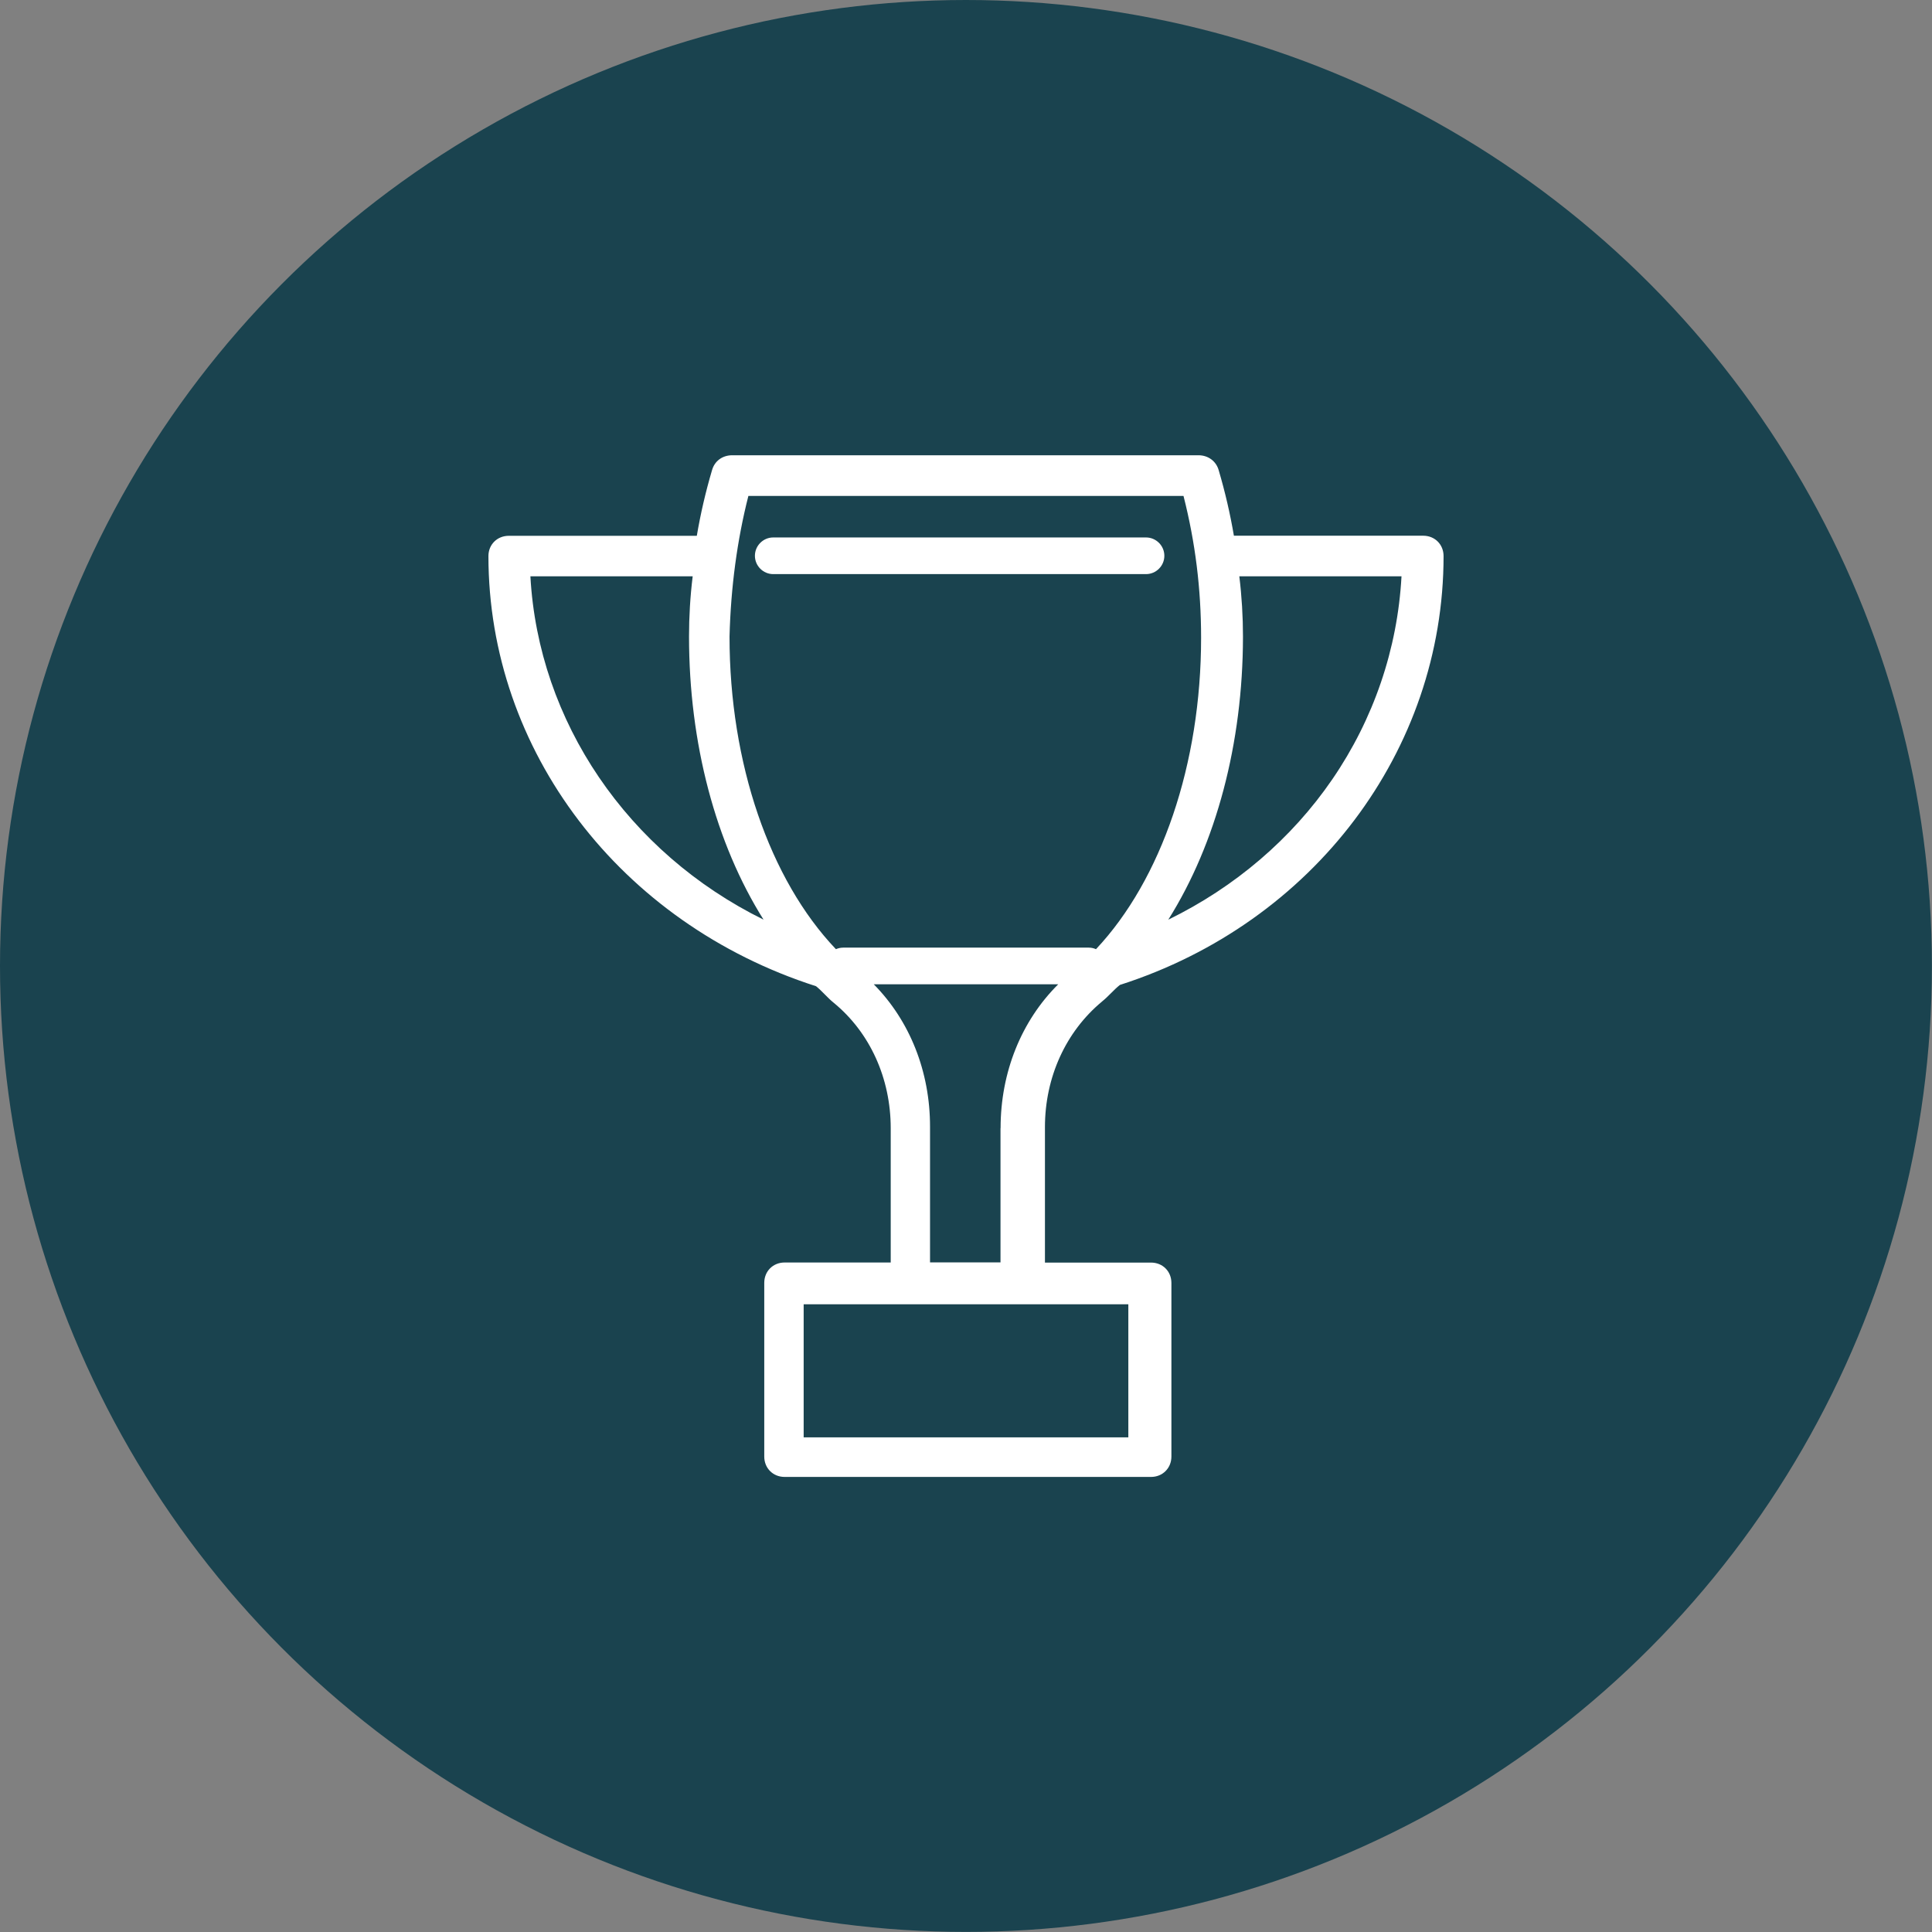
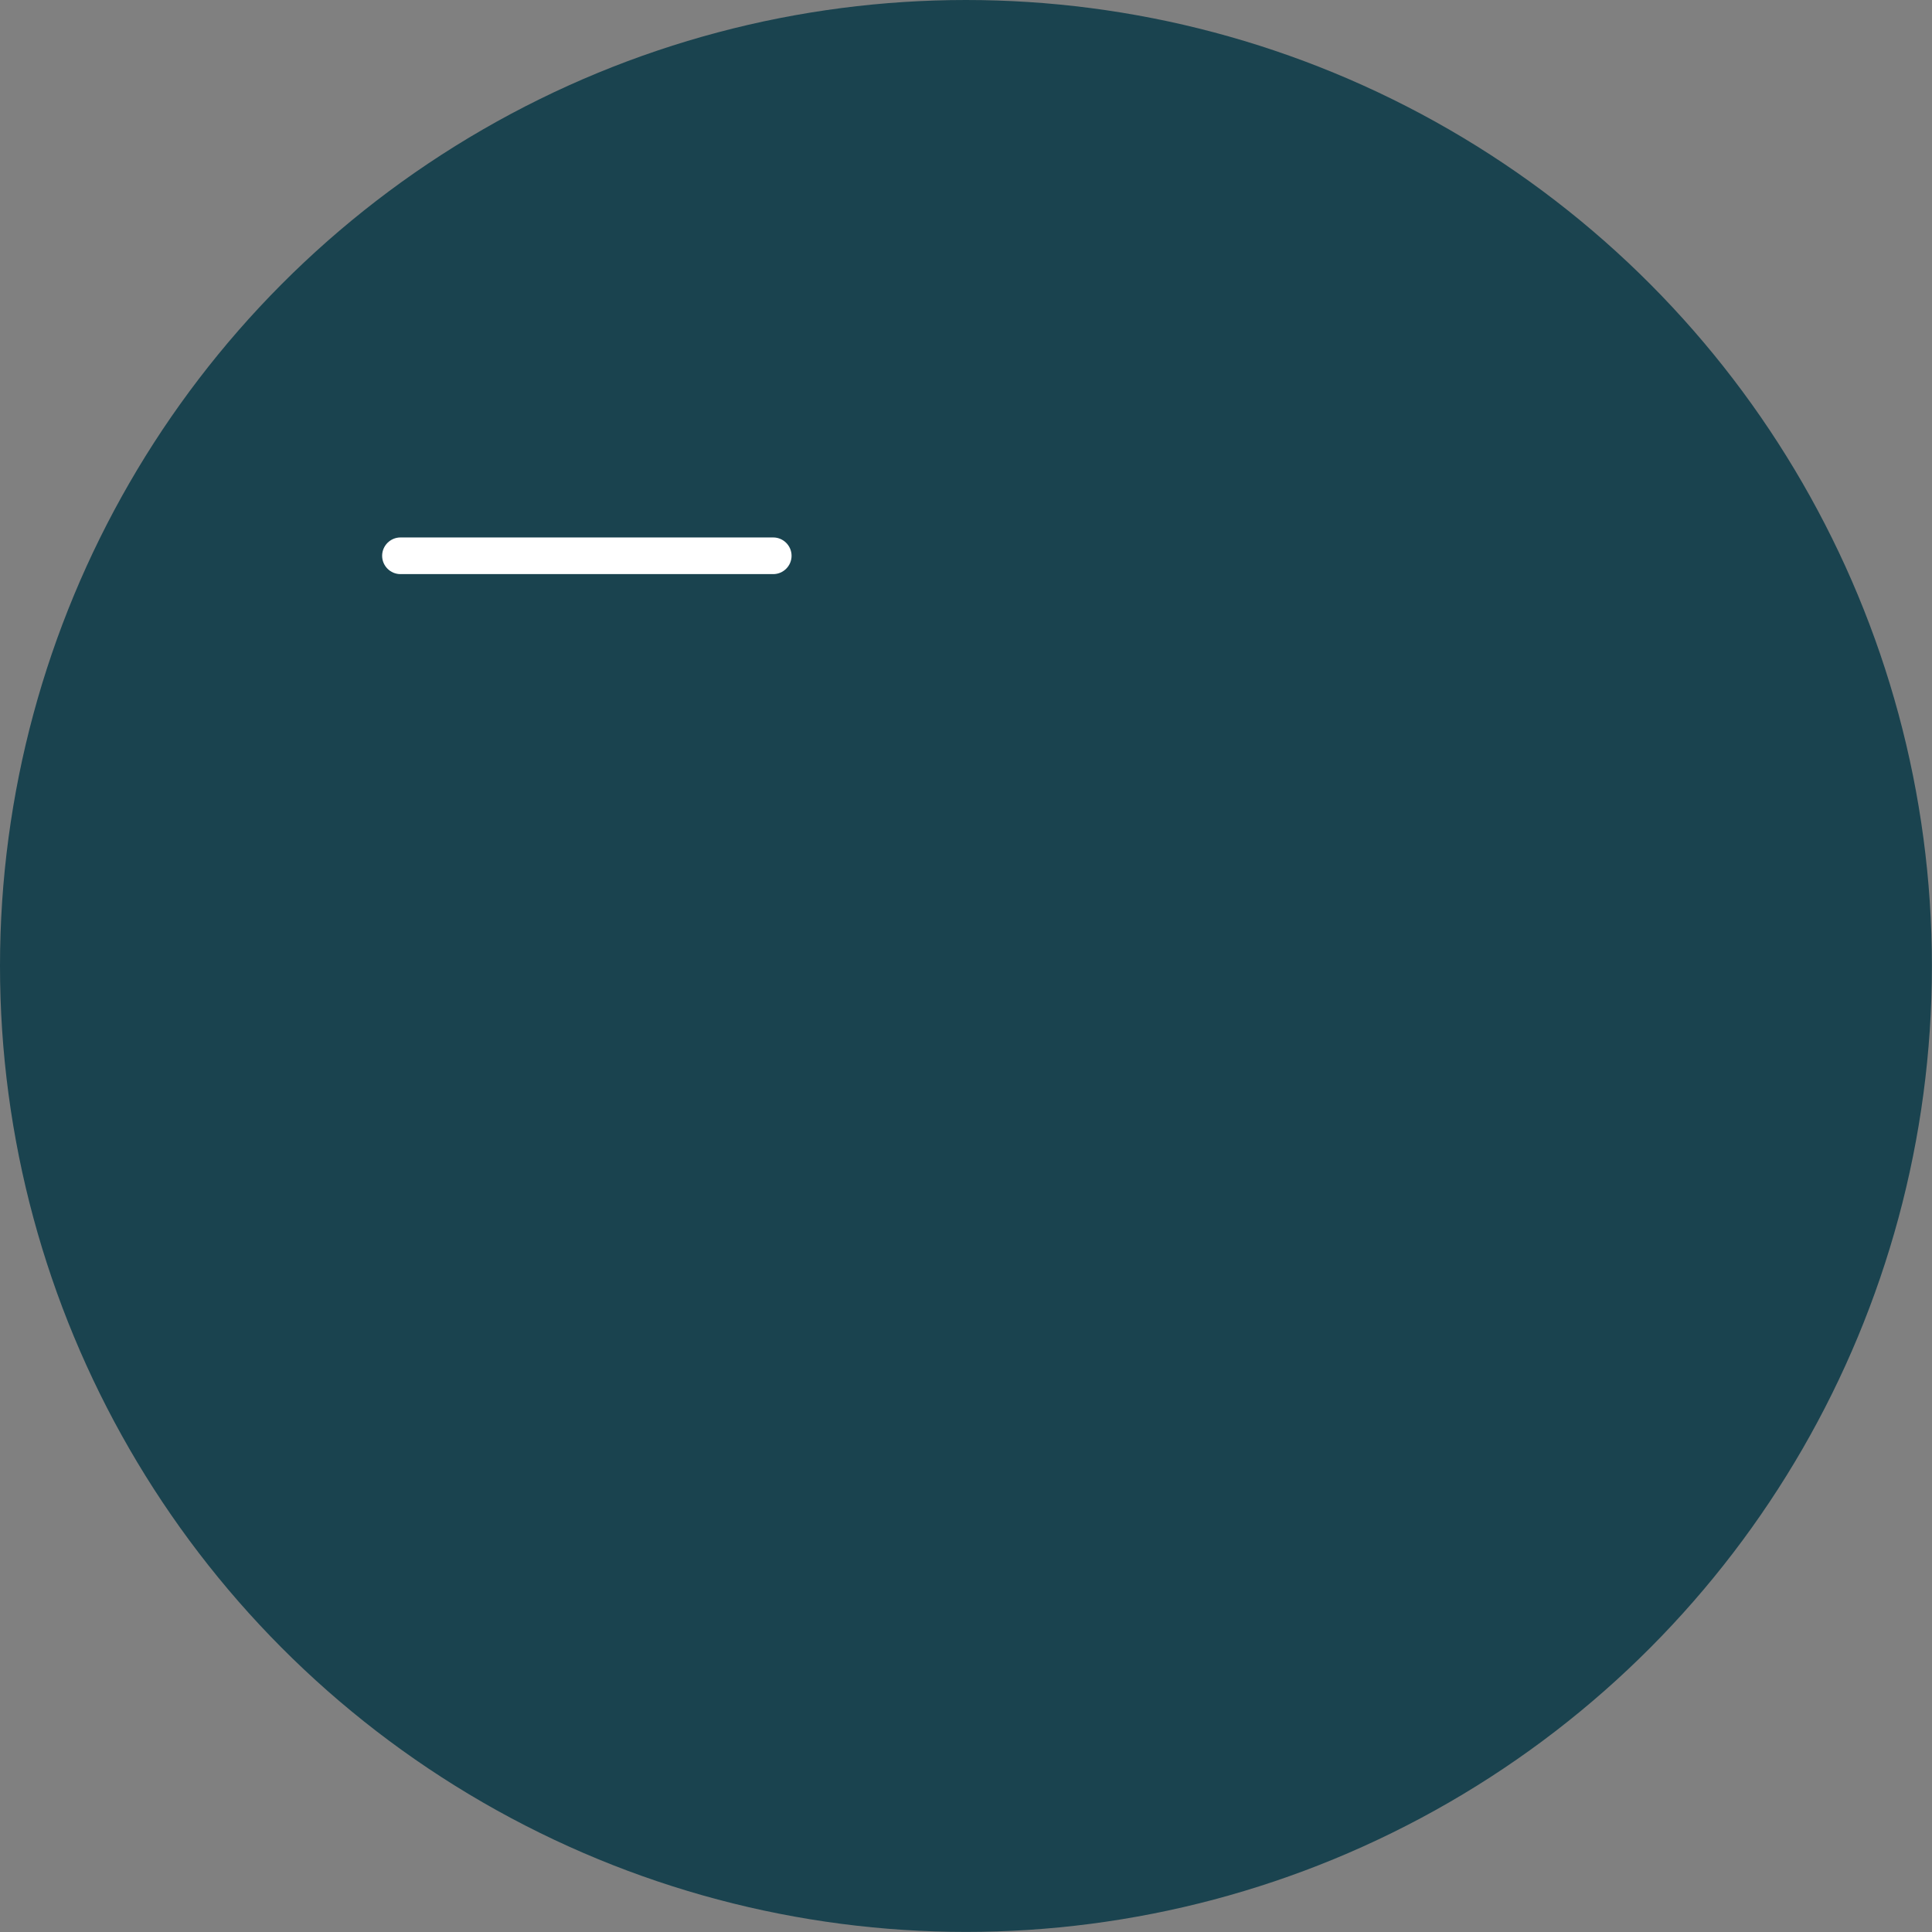
<svg xmlns="http://www.w3.org/2000/svg" id="Livello_1" viewBox="0 0 210.83 210.83">
  <rect x="0" y="0" width="210.83" height="210.83" fill="#808080" stroke="none" />
  <defs>
    <style>.cls-1{fill:#1a434f;}.cls-2{fill:#fff;}</style>
  </defs>
  <circle class="cls-1" cx="105.41" cy="105.41" r="105.41" />
-   <path class="cls-2" d="M120.27,109.28c.35-.28.68-.61.99-.92.3-.3.61-.61.95-.88,21.13-6.77,35.32-25.58,35.32-46.8,0-1.26-.95-2.22-2.22-2.22h-20.66c-.41-2.4-.95-4.74-1.66-7.15-.28-.99-1.15-1.63-2.21-1.63h-50.87c-1.08,0-1.93.63-2.21,1.63-.71,2.41-1.25,4.75-1.66,7.16h-20.52c-1.26,0-2.22.95-2.22,2.21,0,21.22,14.36,40.08,35.75,46.94.34.27.65.59.95.89.31.31.62.63.97.91,3.96,3.25,6.23,8.24,6.23,13.7v14.65h-11.58c-1.26,0-2.22.95-2.22,2.22v18.96c0,1.26.95,2.22,2.22,2.22h39.99c1.26,0,2.22-.96,2.22-2.22v-18.95c0-1.26-.95-2.22-2.22-2.22h-11.58v-14.78c0-5.43,2.27-10.42,6.22-13.7ZM83.33,100.36c-14.85-7.32-24.58-21.63-25.45-37.47h17.71c-.27,2.19-.4,4.4-.4,6.57,0,11.61,2.89,22.57,8.14,30.91ZM109.18,123.11v14.65h-7.69v-14.79c.01-6.03-2.21-11.58-6.14-15.56h20.13c-4.02,3.99-6.29,9.6-6.29,15.69ZM81.68,54.12h47.47c1.29,5.07,1.92,10.13,1.92,15.48,0,13.77-4.33,26.39-11.47,33.98-.24-.11-.51-.17-.8-.17h-26.77c-.29,0-.56.06-.81.17-7.22-7.58-11.61-20.28-11.61-34.12.14-5.37.83-10.53,2.06-15.35ZM135.24,62.89h17.7c-.43,7.92-3.04,15.57-7.55,22.15-4.44,6.48-10.62,11.77-17.9,15.32,5.24-8.33,8.13-19.25,8.15-30.82v-.09c0-2.16-.13-4.37-.4-6.57ZM87.7,156.85v-14.52h35.43v14.52h-35.43Z" />
-   <path class="cls-2" d="M84.38,62.65h40.68c1.1,0,2-.9,2-2s-.9-2-2-2h-40.68c-1.1,0-2,.9-2,2s.9,2,2,2Z" />
+   <path class="cls-2" d="M84.38,62.65c1.1,0,2-.9,2-2s-.9-2-2-2h-40.68c-1.1,0-2,.9-2,2s.9,2,2,2Z" />
</svg>